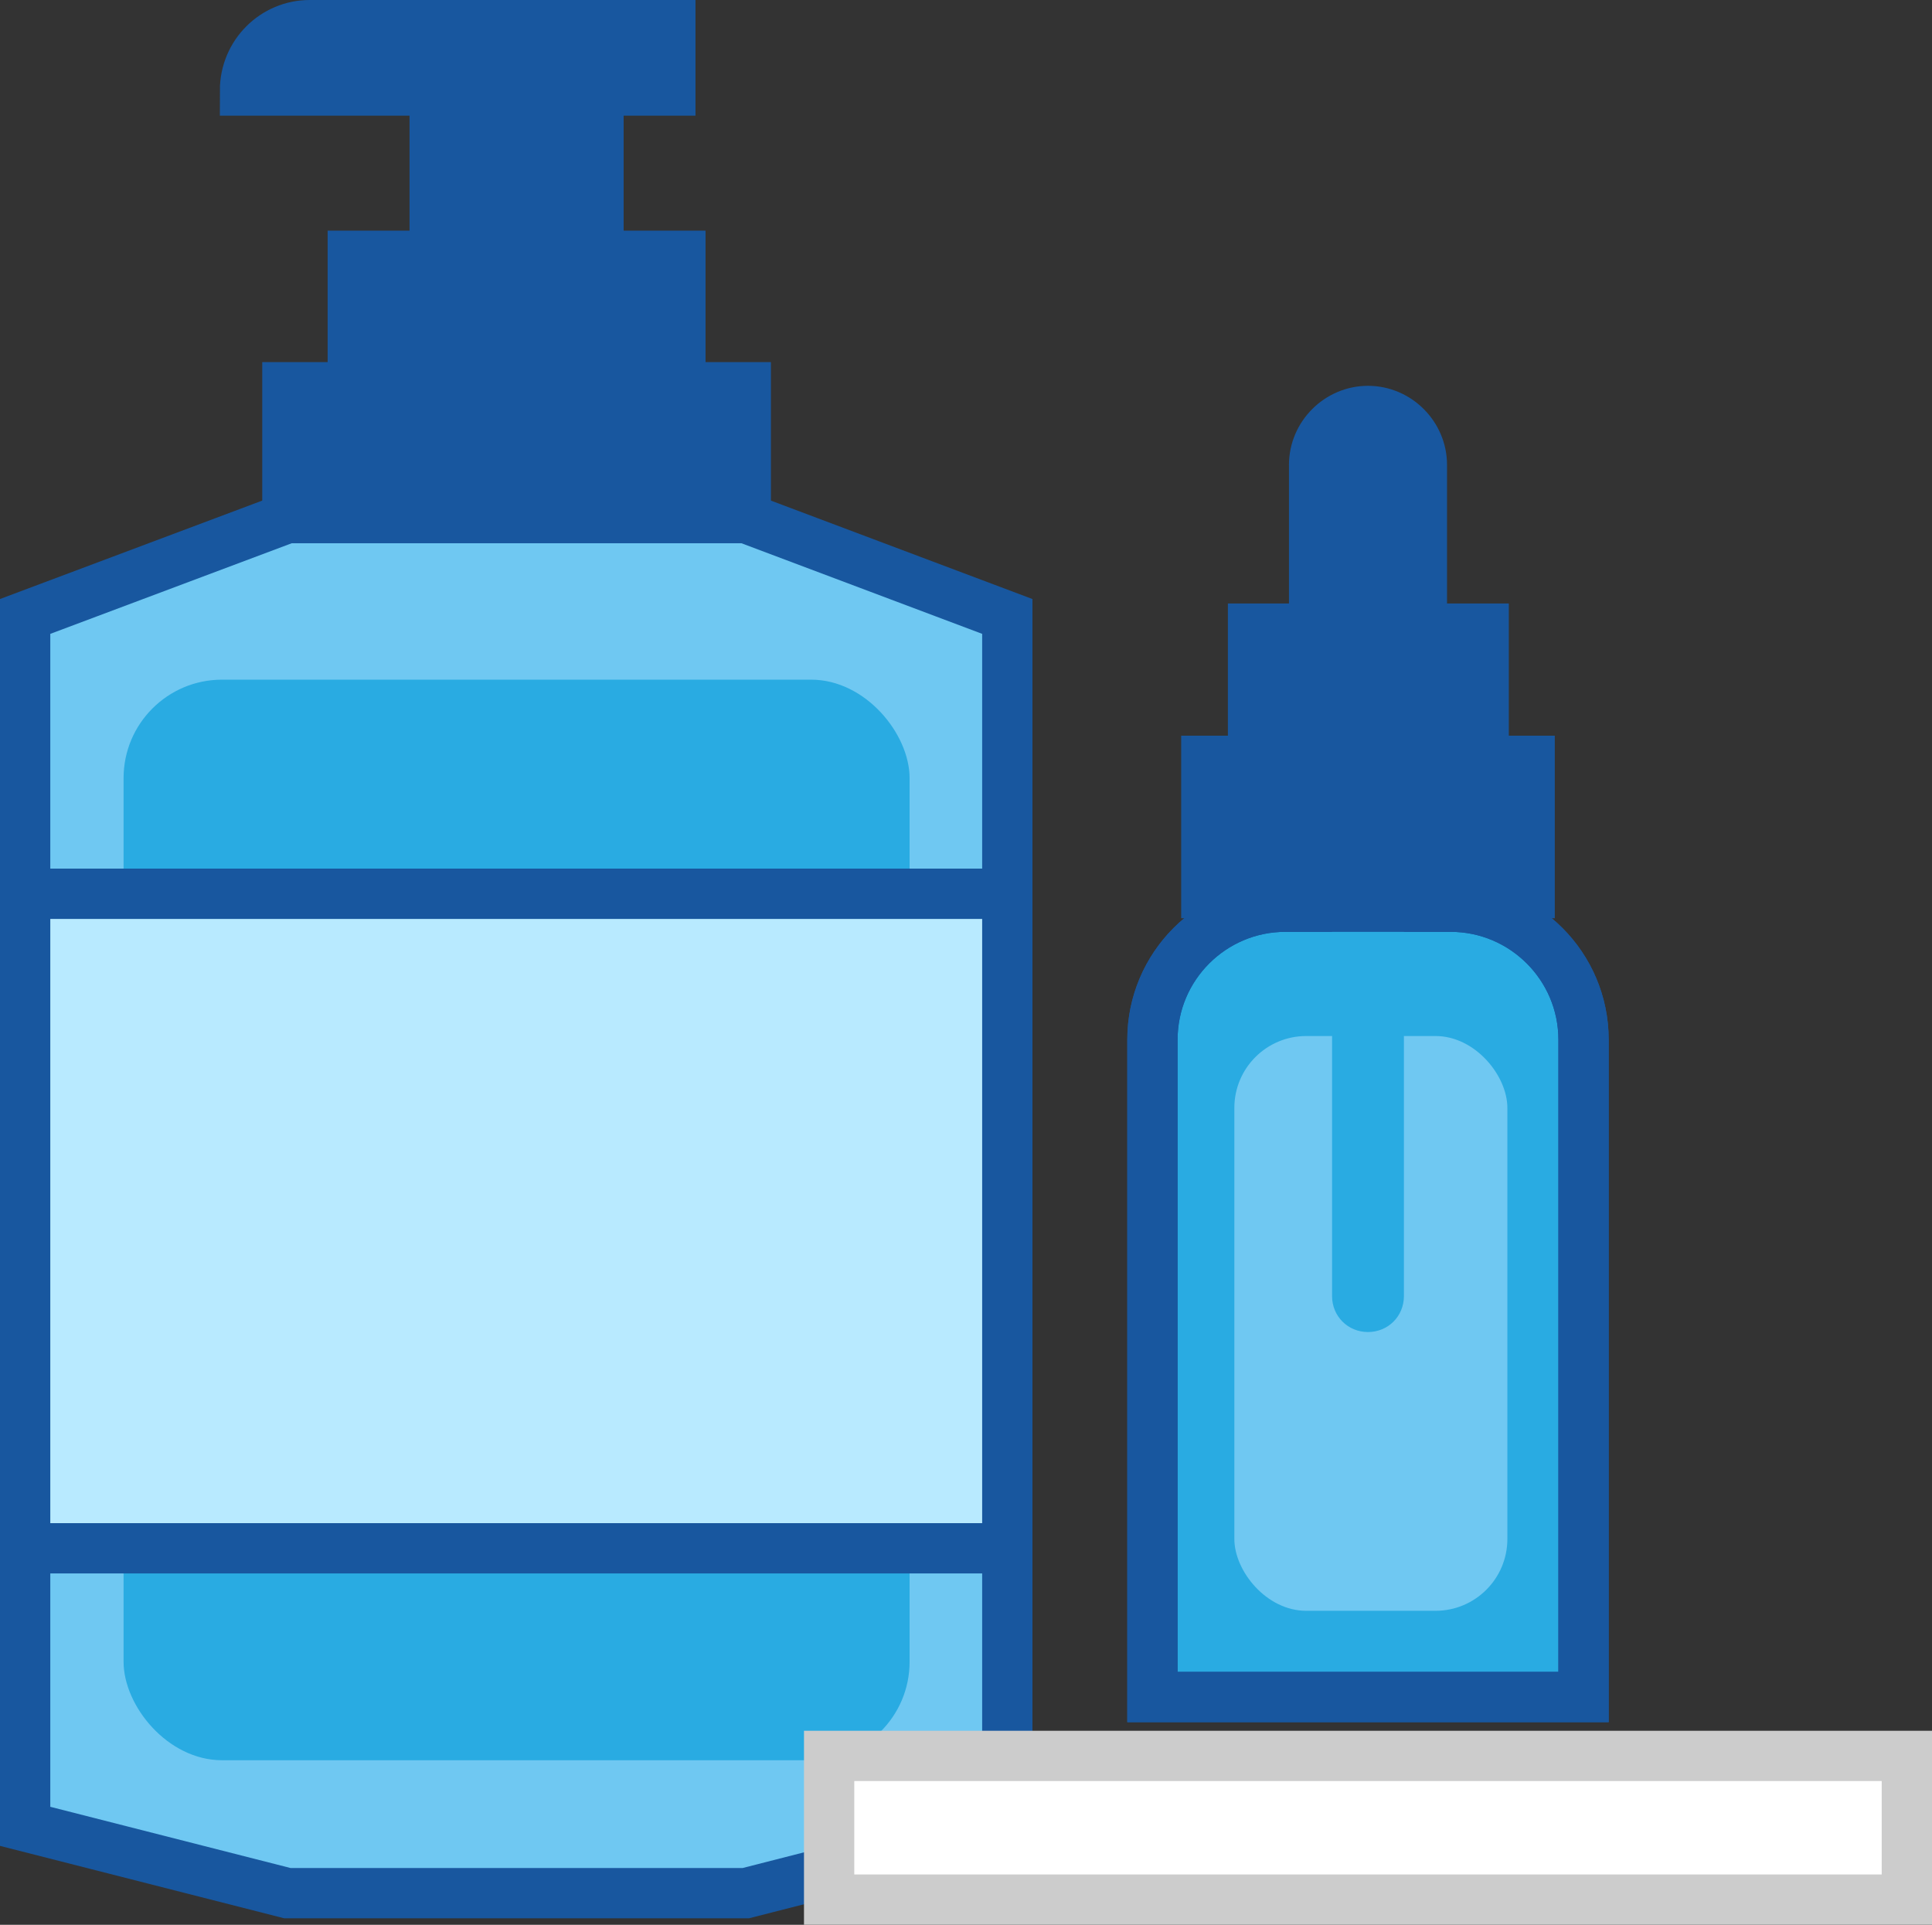
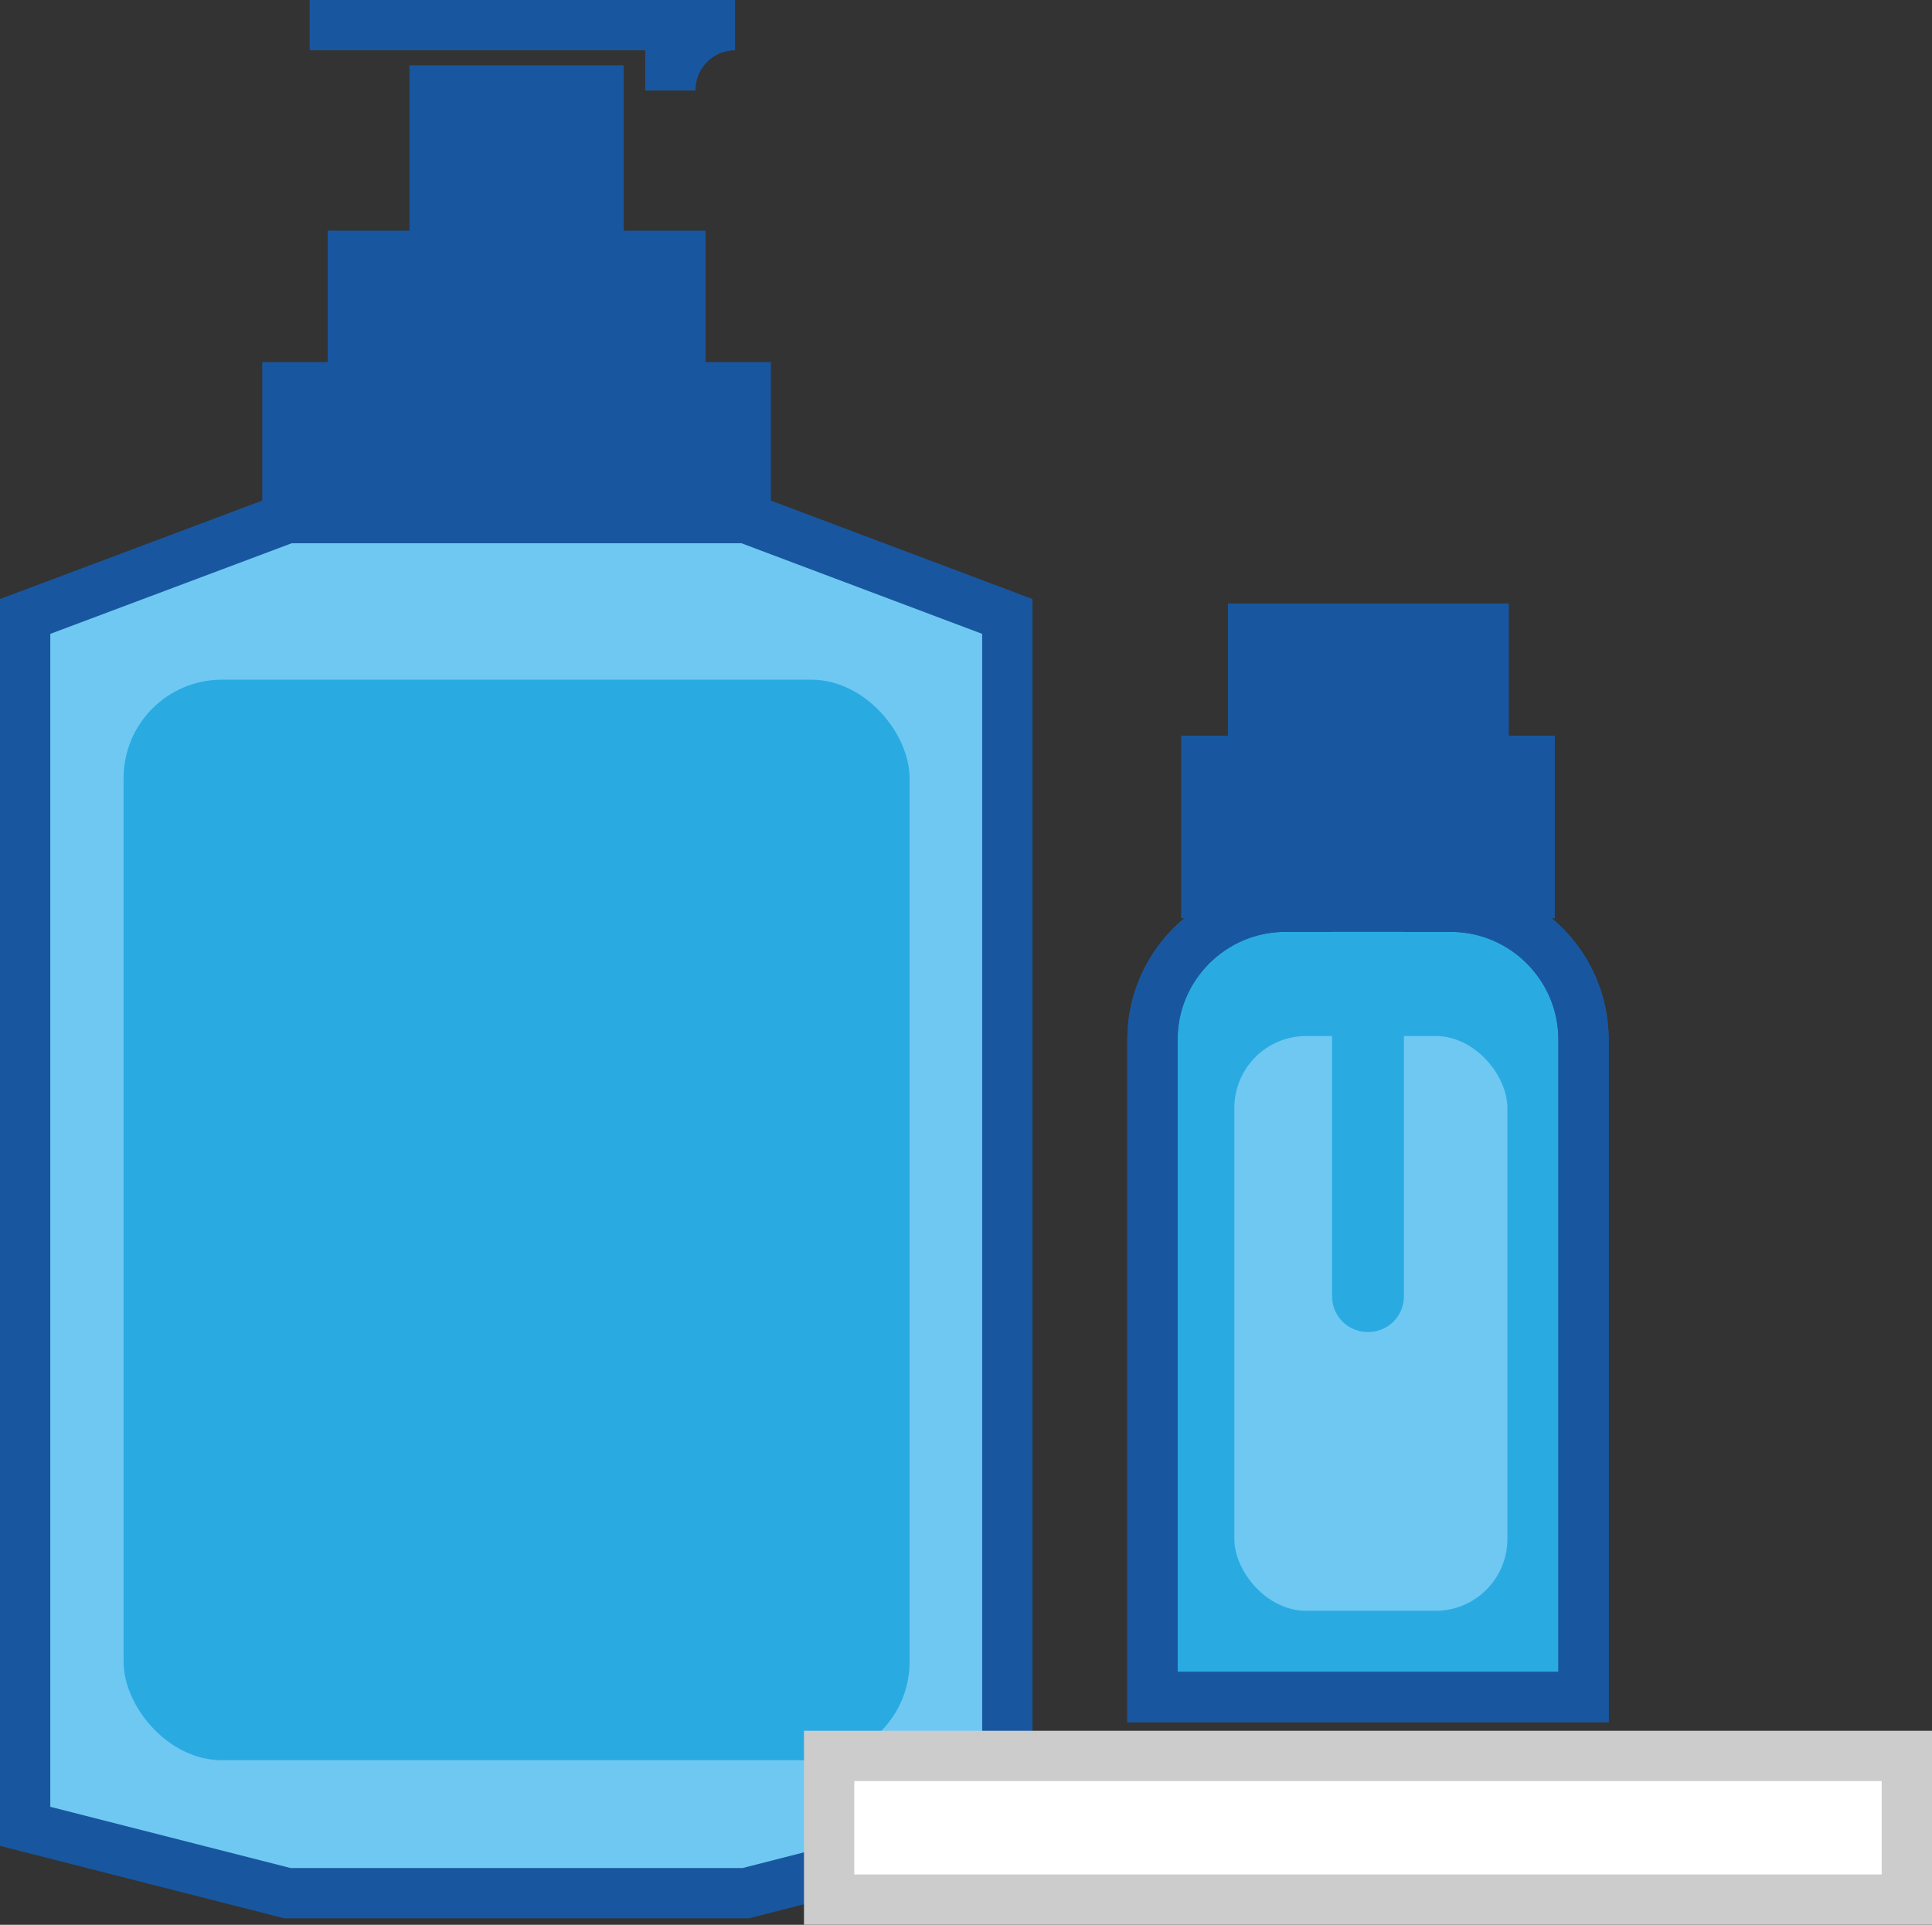
<svg xmlns="http://www.w3.org/2000/svg" id="_レイヤー_2" viewBox="0 0 268.9 267.9">
  <rect x="0" y="0" width="268.9" height="267.9" fill="#333333" stroke="none" />
  <defs>
    <style>.cls-1{fill:#b8eaff;}.cls-1,.cls-2,.cls-3,.cls-4,.cls-5,.cls-6{stroke-linecap:round;stroke-miterlimit:10;stroke-width:7px;}.cls-1,.cls-2,.cls-3,.cls-5,.cls-6{stroke:#18579f;}.cls-7,.cls-2{fill:#6fc8f2;}.cls-3,.cls-8{fill:#29abe2;}.cls-4{fill:#fff;stroke:#ccc;}.cls-5{fill:none;}.cls-6{fill:#18579f;}</style>
  </defs>
  <g id="_化粧品用ゼラチン_">
    <polygon class="cls-2" points="140.2 254.2 103.8 263.5 40 263.5 3.5 254.2 3.5 85.8 40 72.1 103.8 72.1 140.2 85.8 140.2 254.2" />
    <rect class="cls-6" x="49.1" y="35.6" width="45.6" height="18.2" />
    <rect class="cls-8" x="17.2" y="94.6" width="109.4" height="150.4" rx="13.7" ry="13.7" />
    <rect class="cls-6" x="60.5" y="12.6" width="22.8" height="22.8" />
-     <path class="cls-6" d="m43.1,3.5h50.2v9.1h-59.2c0-5.1,4.1-9.1,9-9.1Z" />
+     <path class="cls-6" d="m43.1,3.5h50.2v9.1c0-5.1,4.1-9.1,9-9.1Z" />
    <rect class="cls-6" x="40" y="53.9" width="63.8" height="18.2" />
-     <rect class="cls-1" x="3.5" y="124.4" width="136.7" height="91.1" />
    <path class="cls-3" d="m178.9,126.2h23c10.2,0,18.5,8.3,18.5,18.5v91.5h-60v-91.5c0-10.2,8.3-18.5,18.5-18.5Z" />
    <rect class="cls-7" x="171.8" y="144.2" width="38" height="80" rx="10" ry="10" />
    <rect class="cls-6" x="174.4" y="87.5" width="32.1" height="18.4" />
-     <path class="cls-6" d="m190.4,57.2h0c4.1,0,7.5,3.4,7.5,7.5v22.5h-15v-22.5c0-4.1,3.4-7.5,7.5-7.5Z" />
    <path class="cls-8" d="m185.4,125.4h10v55c0,2.8-2.2,5-5,5h0c-2.8,0-5-2.2-5-5v-55h0Z" />
    <rect class="cls-6" x="167.9" y="105.9" width="45" height="18.4" />
    <path class="cls-5" d="m178.9,126.2h23c10.2,0,18.5,8.3,18.5,18.5v91.5h-60v-91.5c0-10.2,8.3-18.5,18.5-18.5Z" />
    <rect class="cls-4" x="115.4" y="244.4" width="150" height="20" />
  </g>
</svg>